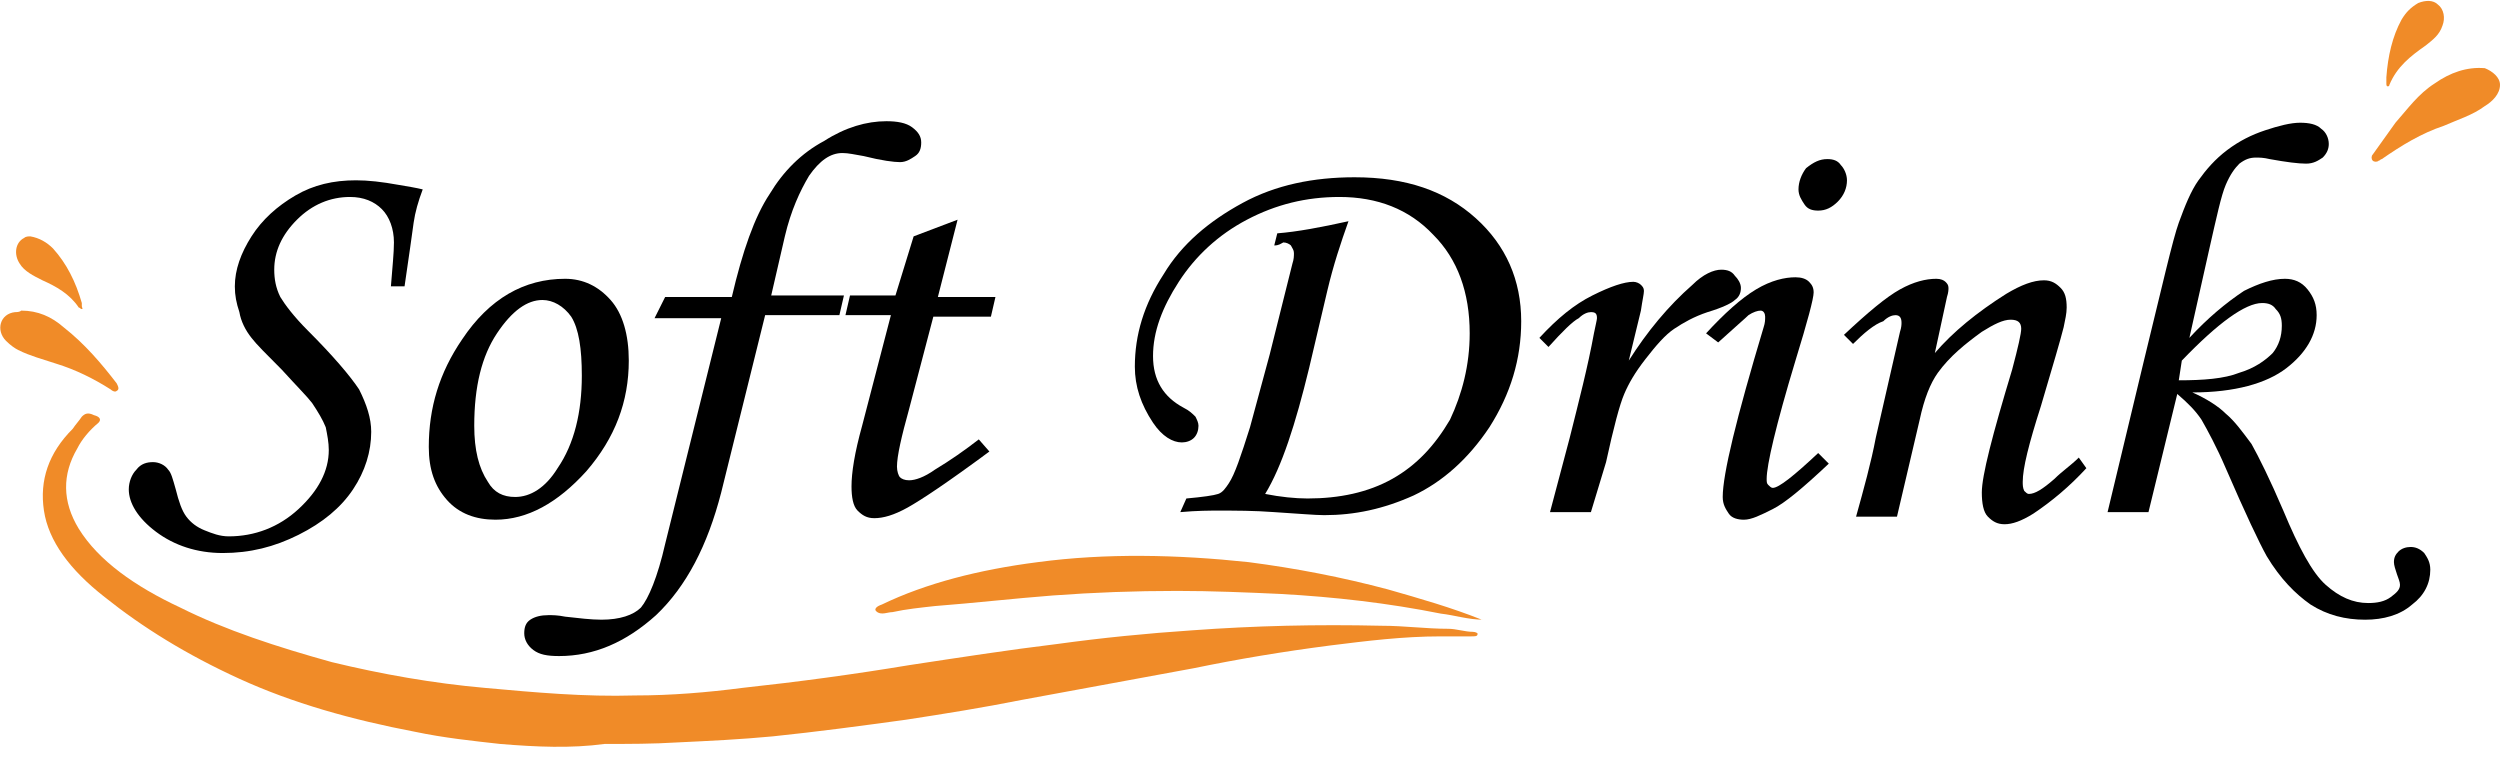
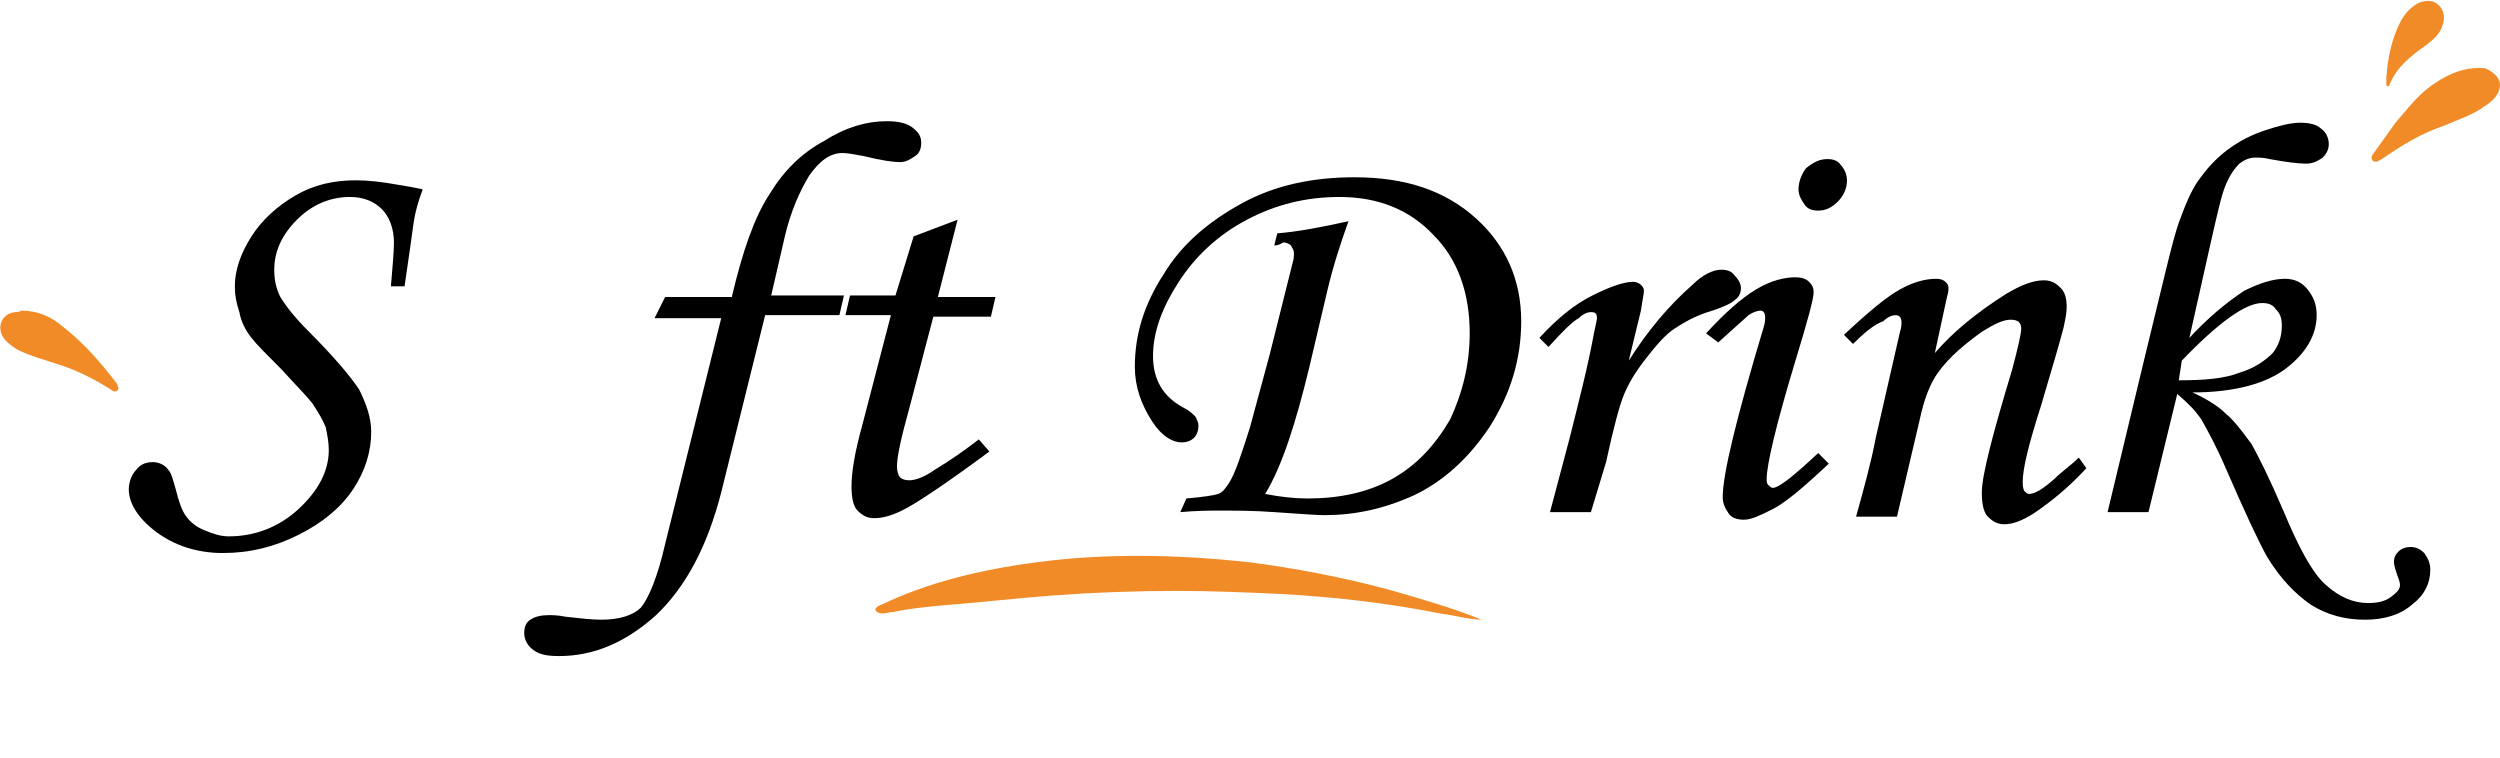
<svg xmlns="http://www.w3.org/2000/svg" version="1.1" id="Layer_1" x="0px" y="0px" viewBox="0 0 165 50" style="enable-background:new 0 0 165 50;" xml:space="preserve">
  <style type="text/css">
	.Drop_x0020_Shadow{fill:none;}
	.Round_x0020_Corners_x0020_2_x0020_pt{fill:#FFFFFF;stroke:#000000;stroke-miterlimit:10;}
	.Live_x0020_Reflect_x0020_X{fill:none;}
	.Bevel_x0020_Soft{fill:url(#SVGID_1_);}
	.Dusk{fill:#FFFFFF;}
	.Foliage_GS{fill:#FFDD00;}
	.Pompadour_GS{fill-rule:evenodd;clip-rule:evenodd;fill:#44ADE2;}
	.st0{fill:#F08B28;}
</style>
  <linearGradient id="SVGID_1_" gradientUnits="userSpaceOnUse" x1="0" y1="0" x2="0.707" y2="0.707">
    <stop offset="0" style="stop-color:#DEDFE3" />
    <stop offset="0.174" style="stop-color:#D8D9DD" />
    <stop offset="0.352" style="stop-color:#C9CACD" />
    <stop offset="0.532" style="stop-color:#B4B5B8" />
    <stop offset="0.714" style="stop-color:#989A9C" />
    <stop offset="0.895" style="stop-color:#797C7E" />
    <stop offset="1" style="stop-color:#656B6C" />
  </linearGradient>
  <g>
    <g>
      <path d="M26.7,18.9h-0.9c0.1-1.3,0.2-2.2,0.2-2.9c0-0.9-0.3-1.7-0.8-2.2C24.7,13.3,24,13,23.1,13c-1.3,0-2.5,0.5-3.5,1.5    c-1,1-1.5,2.1-1.5,3.3c0,0.6,0.1,1.2,0.4,1.8c0.3,0.5,0.9,1.3,1.8,2.2c1.7,1.7,2.8,3,3.4,3.9c0.5,1,0.8,1.9,0.8,2.8    c0,1.3-0.4,2.6-1.2,3.8c-0.8,1.2-2,2.2-3.6,3c-1.6,0.8-3.2,1.2-5,1.2c-1.7,0-3.2-0.5-4.4-1.4c-1.2-0.9-1.8-1.9-1.8-2.8    c0-0.5,0.2-1,0.5-1.3c0.3-0.4,0.7-0.5,1.1-0.5c0.4,0,0.8,0.2,1,0.5c0.2,0.2,0.3,0.6,0.5,1.3c0.2,0.8,0.4,1.4,0.7,1.8    c0.3,0.4,0.7,0.7,1.2,0.9c0.5,0.2,1,0.4,1.6,0.4c1.7,0,3.3-0.6,4.6-1.8c1.3-1.2,2-2.5,2-3.9c0-0.5-0.1-1-0.2-1.5    c-0.2-0.5-0.5-1-0.9-1.6c-0.3-0.4-1-1.1-2-2.2c-1-1-1.7-1.7-2-2.1c-0.4-0.5-0.7-1.1-0.8-1.7c-0.2-0.6-0.3-1.1-0.3-1.7    c0-1.1,0.4-2.2,1.1-3.3c0.7-1.1,1.7-2,2.9-2.7c1.2-0.7,2.5-1,4-1c0.8,0,1.7,0.1,2.8,0.3c0.6,0.1,1.2,0.2,1.6,0.3    c-0.3,0.8-0.5,1.5-0.6,2.2C27.2,15.5,27,16.8,26.7,18.9z" />
-       <path d="M37.3,18.4c1.2,0,2.2,0.5,3,1.4c0.8,0.9,1.2,2.3,1.2,4c0,2.7-0.9,5.1-2.8,7.3c-1.9,2.1-3.9,3.2-6,3.2    c-1.3,0-2.4-0.4-3.2-1.3c-0.8-0.9-1.2-2-1.2-3.5c0-2.6,0.7-4.9,2.2-7.1C32.3,19.7,34.6,18.4,37.3,18.4z M35.8,19.8    c-1,0-2,0.7-3,2.2c-1,1.5-1.5,3.5-1.5,6.1c0,1.6,0.3,2.8,0.9,3.7c0.4,0.7,1,1,1.8,1c1,0,2-0.6,2.8-1.9c1.1-1.6,1.6-3.7,1.6-6.1    c0-1.8-0.2-3.1-0.7-3.9C37.2,20.2,36.5,19.8,35.8,19.8z" />
      <path d="M43.9,19.6h4.4c0.7-3,1.5-5.3,2.5-6.8c0.9-1.5,2.1-2.7,3.6-3.5C55.8,8.4,57.2,8,58.5,8c0.7,0,1.3,0.1,1.7,0.4    c0.4,0.3,0.6,0.6,0.6,1c0,0.4-0.1,0.7-0.4,0.9c-0.3,0.2-0.6,0.4-1,0.4c-0.4,0-1.2-0.1-2.4-0.4c-0.6-0.1-1-0.2-1.4-0.2    c-0.8,0-1.5,0.5-2.2,1.5c-0.6,1-1.2,2.3-1.6,4l-0.9,3.9h4.8l-0.3,1.3h-4.9l-2.9,11.7c-0.9,3.5-2.3,6.2-4.3,8.1    c-2,1.8-4.1,2.7-6.4,2.7c-0.8,0-1.3-0.1-1.7-0.4c-0.4-0.3-0.6-0.7-0.6-1.1c0-0.4,0.1-0.7,0.4-0.9c0.3-0.2,0.7-0.3,1.2-0.3    c0.3,0,0.6,0,1.1,0.1c0.9,0.1,1.7,0.2,2.4,0.2c1.2,0,2.1-0.3,2.6-0.8c0.5-0.6,1.1-2,1.6-4.2l3.7-14.9h-4.4L43.9,19.6z" />
      <path d="M60.3,15.6l2.9-1.1l-1.3,5.1h3.8l-0.3,1.3h-3.8L60,27c-0.5,1.8-0.8,3.1-0.8,3.8c0,0.3,0.1,0.6,0.2,0.7    c0.1,0.1,0.3,0.2,0.6,0.2c0.4,0,1-0.2,1.7-0.7c1-0.6,2-1.3,2.9-2l0.7,0.8c-2.7,2-4.5,3.2-5.4,3.7c-0.9,0.5-1.6,0.7-2.2,0.7    c-0.5,0-0.8-0.2-1.1-0.5c-0.3-0.3-0.4-0.9-0.4-1.6c0-0.9,0.2-2.2,0.7-4l1.9-7.3h-3l0.3-1.3h3L60.3,15.6z" />
      <path d="M84.1,16.2l0.2-0.8c1.3-0.1,2.9-0.4,4.7-0.8c-0.5,1.4-1,2.9-1.4,4.6l-1.2,5.1c-0.9,3.7-1.8,6.5-2.9,8.3    c1,0.2,2,0.3,2.8,0.3c2.1,0,4-0.4,5.6-1.3c1.6-0.9,2.8-2.2,3.8-3.9C96.5,26,97,24.1,97,22c0-2.7-0.8-4.9-2.4-6.5    C93,13.8,90.9,13,88.4,13c-2.2,0-4.2,0.5-6.1,1.5c-1.9,1-3.4,2.4-4.5,4.1c-1.1,1.7-1.7,3.3-1.7,4.9c0,1.6,0.7,2.7,2,3.4    c0.4,0.2,0.6,0.4,0.8,0.6c0.1,0.2,0.2,0.4,0.2,0.6c0,0.3-0.1,0.6-0.3,0.8c-0.2,0.2-0.5,0.3-0.8,0.3c-0.6,0-1.3-0.4-1.9-1.3    c-0.8-1.2-1.2-2.4-1.2-3.7c0-2.1,0.6-4.1,1.9-6.1c1.2-2,3-3.5,5.2-4.7c2.2-1.2,4.7-1.7,7.4-1.7c3.4,0,6,0.9,8,2.7    c2,1.8,3,4.1,3,6.8c0,2.5-0.7,4.8-2.1,7c-1.4,2.1-3.1,3.6-5,4.5c-2,0.9-3.9,1.3-5.9,1.3c-0.6,0-1.7-0.1-3.3-0.2    c-1.3-0.1-2.6-0.1-3.7-0.1c-0.5,0-1.4,0-2.5,0.1l0.4-0.9c1.1-0.1,1.8-0.2,2.1-0.3c0.3-0.1,0.5-0.4,0.7-0.7    c0.4-0.6,0.8-1.8,1.4-3.7l1.3-4.8l1.5-6c0.1-0.3,0.1-0.5,0.1-0.7c0-0.2-0.1-0.3-0.2-0.5c-0.1-0.1-0.3-0.2-0.5-0.2    C84.5,16.1,84.4,16.2,84.1,16.2z" />
      <path d="M105,33.8h-2.7l1.3-4.9c0.6-2.4,1.2-4.7,1.6-6.9c0.1-0.5,0.2-0.9,0.2-1c0-0.3-0.1-0.4-0.4-0.4c-0.2,0-0.5,0.1-0.8,0.4    c-0.4,0.2-1.1,0.9-2,1.9l-0.6-0.6c1.2-1.3,2.3-2.2,3.5-2.8c1.2-0.6,2.1-0.9,2.7-0.9c0.2,0,0.4,0.1,0.5,0.2    c0.1,0.1,0.2,0.2,0.2,0.4c0,0.2-0.1,0.6-0.2,1.3l-0.8,3.3c1.2-1.9,2.6-3.6,4.2-5c0.7-0.7,1.4-1,1.9-1c0.4,0,0.7,0.1,0.9,0.4    c0.2,0.2,0.4,0.5,0.4,0.8c0,0.3-0.1,0.6-0.4,0.8c-0.2,0.2-0.8,0.5-1.8,0.8c-0.9,0.3-1.6,0.7-2.2,1.1c-0.6,0.4-1.2,1.1-1.9,2    c-0.7,0.9-1.1,1.6-1.4,2.3c-0.3,0.7-0.7,2.2-1.2,4.5L105,33.8z" />
      <path d="M113.4,22.6l-0.8-0.6c1.2-1.3,2.3-2.3,3.3-2.9c1-0.6,1.9-0.8,2.6-0.8c0.4,0,0.7,0.1,0.9,0.3c0.2,0.2,0.3,0.4,0.3,0.7    c0,0.4-0.4,1.9-1.2,4.5c-1.3,4.3-1.9,6.9-1.9,7.8c0,0.2,0,0.3,0.1,0.4c0.1,0.1,0.2,0.2,0.3,0.2c0.4,0,1.4-0.8,3-2.3l0.7,0.7    c-1.7,1.6-2.9,2.6-3.7,3c-0.8,0.4-1.4,0.7-1.9,0.7c-0.4,0-0.8-0.1-1-0.4c-0.2-0.3-0.4-0.6-0.4-1.1c0-1.5,0.9-5.2,2.7-11.2    c0.1-0.3,0.1-0.5,0.1-0.7c0-0.2-0.1-0.4-0.3-0.4c-0.2,0-0.5,0.1-0.8,0.3C115.2,21,114.5,21.6,113.4,22.6z M120.6,10.5    c0.4,0,0.7,0.1,0.9,0.4c0.2,0.2,0.4,0.6,0.4,1c0,0.5-0.2,1-0.6,1.4c-0.4,0.4-0.8,0.6-1.3,0.6c-0.4,0-0.7-0.1-0.9-0.4    c-0.2-0.3-0.4-0.6-0.4-1c0-0.5,0.2-1,0.5-1.4C119.7,10.7,120.1,10.5,120.6,10.5z" />
      <path d="M122.3,22.7l-0.6-0.6c1.6-1.5,2.8-2.5,3.7-3c0.9-0.5,1.7-0.7,2.4-0.7c0.3,0,0.5,0.1,0.6,0.2c0.1,0.1,0.2,0.2,0.2,0.4    c0,0.1,0,0.3-0.1,0.6l-0.8,3.7c1.2-1.4,2.8-2.7,4.7-3.9c1-0.6,1.8-0.9,2.5-0.9c0.5,0,0.8,0.2,1.1,0.5c0.3,0.3,0.4,0.7,0.4,1.3    c0,0.4-0.1,0.8-0.2,1.3c-0.2,0.8-0.7,2.5-1.5,5.2c-0.8,2.5-1.2,4.1-1.2,5c0,0.2,0,0.4,0.1,0.6c0.1,0.1,0.2,0.2,0.3,0.2    c0.4,0,0.9-0.3,1.7-1c0.5-0.5,1.1-0.9,1.6-1.4l0.5,0.7c-1.1,1.2-2.3,2.2-3.5,3c-0.8,0.5-1.4,0.7-1.9,0.7c-0.5,0-0.8-0.2-1.1-0.5    c-0.3-0.3-0.4-0.9-0.4-1.6c0-1.1,0.7-3.8,2-8.1c0.4-1.5,0.6-2.4,0.6-2.7c0-0.4-0.2-0.6-0.7-0.6c-0.5,0-1.1,0.3-1.9,0.8    c-1.1,0.8-2.1,1.6-2.9,2.7c-0.5,0.7-0.9,1.7-1.2,3.1l-1.5,6.4h-2.7c0.5-1.8,1-3.6,1.3-5.2l1.6-7c0.1-0.3,0.1-0.5,0.1-0.6    c0-0.3-0.1-0.5-0.4-0.5c-0.2,0-0.5,0.1-0.8,0.4C123.7,21.4,123,22,122.3,22.7z" />
      <path d="M141.8,33.8h-2.7l2.4-10c1.2-4.9,1.9-8,2.3-9.1c0.4-1.1,0.8-2.1,1.3-2.8c0.5-0.7,1.1-1.4,1.9-2c0.8-0.6,1.6-1,2.5-1.3    c0.9-0.3,1.7-0.5,2.3-0.5c0.6,0,1.1,0.1,1.4,0.4c0.3,0.2,0.5,0.6,0.5,1c0,0.3-0.1,0.6-0.4,0.9c-0.3,0.2-0.6,0.4-1.1,0.4    c-0.5,0-1.3-0.1-2.4-0.3c-0.4-0.1-0.7-0.1-0.9-0.1c-0.4,0-0.7,0.1-1.1,0.4c-0.3,0.3-0.6,0.7-0.9,1.4c-0.3,0.7-0.6,2.1-1.1,4.3    l-1.3,5.8c1.2-1.3,2.4-2.3,3.6-3.1c1-0.5,1.9-0.8,2.7-0.8c0.6,0,1.1,0.2,1.5,0.7c0.4,0.5,0.6,1,0.6,1.7c0,1.3-0.7,2.5-2,3.5    s-3.4,1.6-6.2,1.6c0.9,0.4,1.7,0.9,2.2,1.4c0.6,0.5,1.1,1.2,1.7,2c0.5,0.9,1.2,2.3,2.1,4.4c1,2.4,1.9,4.1,2.8,4.9    c0.9,0.8,1.8,1.2,2.8,1.2c0.6,0,1.1-0.1,1.5-0.4c0.4-0.3,0.6-0.5,0.6-0.8c0-0.2-0.1-0.4-0.2-0.7c-0.1-0.3-0.2-0.6-0.2-0.8    c0-0.3,0.1-0.5,0.3-0.7s0.5-0.3,0.8-0.3c0.3,0,0.6,0.1,0.9,0.4c0.2,0.3,0.4,0.6,0.4,1.1c0,0.9-0.4,1.7-1.2,2.3    c-0.8,0.7-1.9,1-3.1,1c-1.3,0-2.5-0.3-3.6-1c-1-0.7-2-1.7-2.9-3.2c-0.5-0.9-1.4-2.8-2.7-5.8c-0.6-1.4-1.2-2.5-1.6-3.2    c-0.4-0.6-0.9-1.1-1.6-1.7L141.8,33.8z M143.8,25.1c1.6,0,3-0.1,4-0.5c1-0.3,1.7-0.8,2.2-1.3c0.4-0.5,0.6-1.1,0.6-1.8    c0-0.5-0.1-0.8-0.4-1.1c-0.2-0.3-0.5-0.4-0.9-0.4c-1.1,0-2.9,1.3-5.3,3.8L143.8,25.1z" />
    </g>
    <g>
-       <path class="st0" d="M33,49.1c-1.8-0.2-3.7-0.4-5.6-0.8c-4.2-0.8-8.1-1.9-11.6-3.5c-3.5-1.6-6.4-3.4-8.9-5.4    c-2.3-1.8-3.7-3.7-4-5.7c-0.3-2,0.3-3.8,1.9-5.4C5,28,5.2,27.8,5.4,27.5c0.2-0.2,0.4-0.3,0.8-0.1c0.4,0.1,0.5,0.3,0.3,0.5    c-0.6,0.5-1.1,1.1-1.4,1.7c-1,1.7-1,3.5,0.1,5.3c1.3,2.1,3.7,3.8,6.7,5.2c3,1.5,6.4,2.6,10,3.6c3.3,0.8,6.7,1.4,10.1,1.7    c3.3,0.3,6.6,0.6,9.9,0.5c2.4,0,4.8-0.2,7.1-0.5c3.7-0.4,7.4-0.9,11-1.5c3.3-0.5,6.5-1,9.8-1.4c2.9-0.4,5.9-0.7,8.9-0.9    c4.1-0.3,8.2-0.4,12.5-0.3c1.5,0,2.9,0.2,4.4,0.2c0.5,0,1.1,0.2,1.6,0.2c0.2,0,0.4,0.1,0.3,0.2c0,0.1-0.2,0.1-0.4,0.1    c-0.7,0-1.3,0-2,0c-2.5,0-4.9,0.3-7.3,0.6c-3.1,0.4-6.1,0.9-9,1.5c-3.8,0.7-7.6,1.4-11.4,2.1c-2.5,0.5-5,0.9-7.6,1.3    c-2.9,0.4-5.9,0.8-8.8,1.1c-2.1,0.2-4.2,0.3-6.3,0.4c-1.6,0.1-3.2,0.1-4.8,0.1C37.7,49.4,35.4,49.3,33,49.1z" />
      <path class="st0" d="M97.9,40.9c-1,0-1.9-0.3-2.8-0.4c-3.5-0.7-7-1.1-10.6-1.3C82.3,39.1,80,39,77.7,39c-2.8,0-5.5,0.1-8.2,0.3    c-2.6,0.2-5.2,0.5-7.8,0.7c-0.9,0.1-1.9,0.2-2.8,0.4c-0.3,0-0.7,0.2-1,0c-0.3-0.2,0-0.4,0.3-0.5c2.9-1.4,6.4-2.3,10.3-2.8    c4.5-0.6,9.2-0.5,13.9,0c3.1,0.4,6.2,1,9.2,1.8c2.1,0.6,4.2,1.2,6.2,2C97.8,40.9,97.9,40.9,97.9,40.9z" />
    </g>
    <g>
      <path class="st0" d="M1.4,20.5c1.1,0,2,0.4,2.8,1.1c1.4,1.1,2.5,2.4,3.5,3.7c0.1,0.2,0.2,0.4,0,0.5c-0.1,0.1-0.3,0-0.4-0.1    c-1.1-0.7-2.3-1.3-3.6-1.7c-0.9-0.3-1.7-0.5-2.5-0.9C1,23,0.7,22.8,0.4,22.5C-0.3,21.8,0,20.7,1,20.6C1.1,20.6,1.3,20.6,1.4,20.5z    " />
-       <path class="st0" d="M2,15.6c0.6,0.1,1.1,0.4,1.5,0.8c0.9,1,1.5,2.2,1.9,3.6c0,0.1,0,0.2,0,0.2c0,0.1,0.1,0.2,0,0.2    c-0.1,0-0.1-0.1-0.2-0.1c-0.6-0.9-1.5-1.4-2.4-1.8c-0.6-0.3-1.2-0.6-1.5-1.1c-0.4-0.6-0.3-1.4,0.3-1.7C1.7,15.6,1.9,15.6,2,15.6z" />
    </g>
    <g>
      <path class="st0" d="M165,5.6c0,0.6-0.5,1.1-1,1.4c-0.8,0.6-1.8,0.9-2.7,1.3c-1.5,0.5-2.8,1.3-4.1,2.2c-0.1,0-0.1,0.1-0.2,0.1    c-0.1,0.1-0.3,0.1-0.4,0c-0.1-0.1-0.1-0.3,0-0.4c0.5-0.7,1-1.4,1.5-2.1c0.8-0.9,1.5-1.9,2.6-2.6c1-0.7,2.1-1.1,3.3-1    C164.5,4.7,165,5.1,165,5.6z" />
      <path class="st0" d="M157.5,5.1c0.1-1.4,0.4-2.7,1-3.8c0.3-0.5,0.6-0.8,1.1-1.1c0.5-0.2,1-0.2,1.3,0.1c0.4,0.3,0.5,0.9,0.3,1.4    c-0.2,0.6-0.6,0.9-1.1,1.3c-1,0.7-1.9,1.4-2.4,2.6c0,0.1-0.1,0.1-0.1,0.1c-0.1,0-0.1-0.1-0.1-0.2C157.5,5.4,157.5,5.2,157.5,5.1z" />
    </g>
  </g>
</svg>